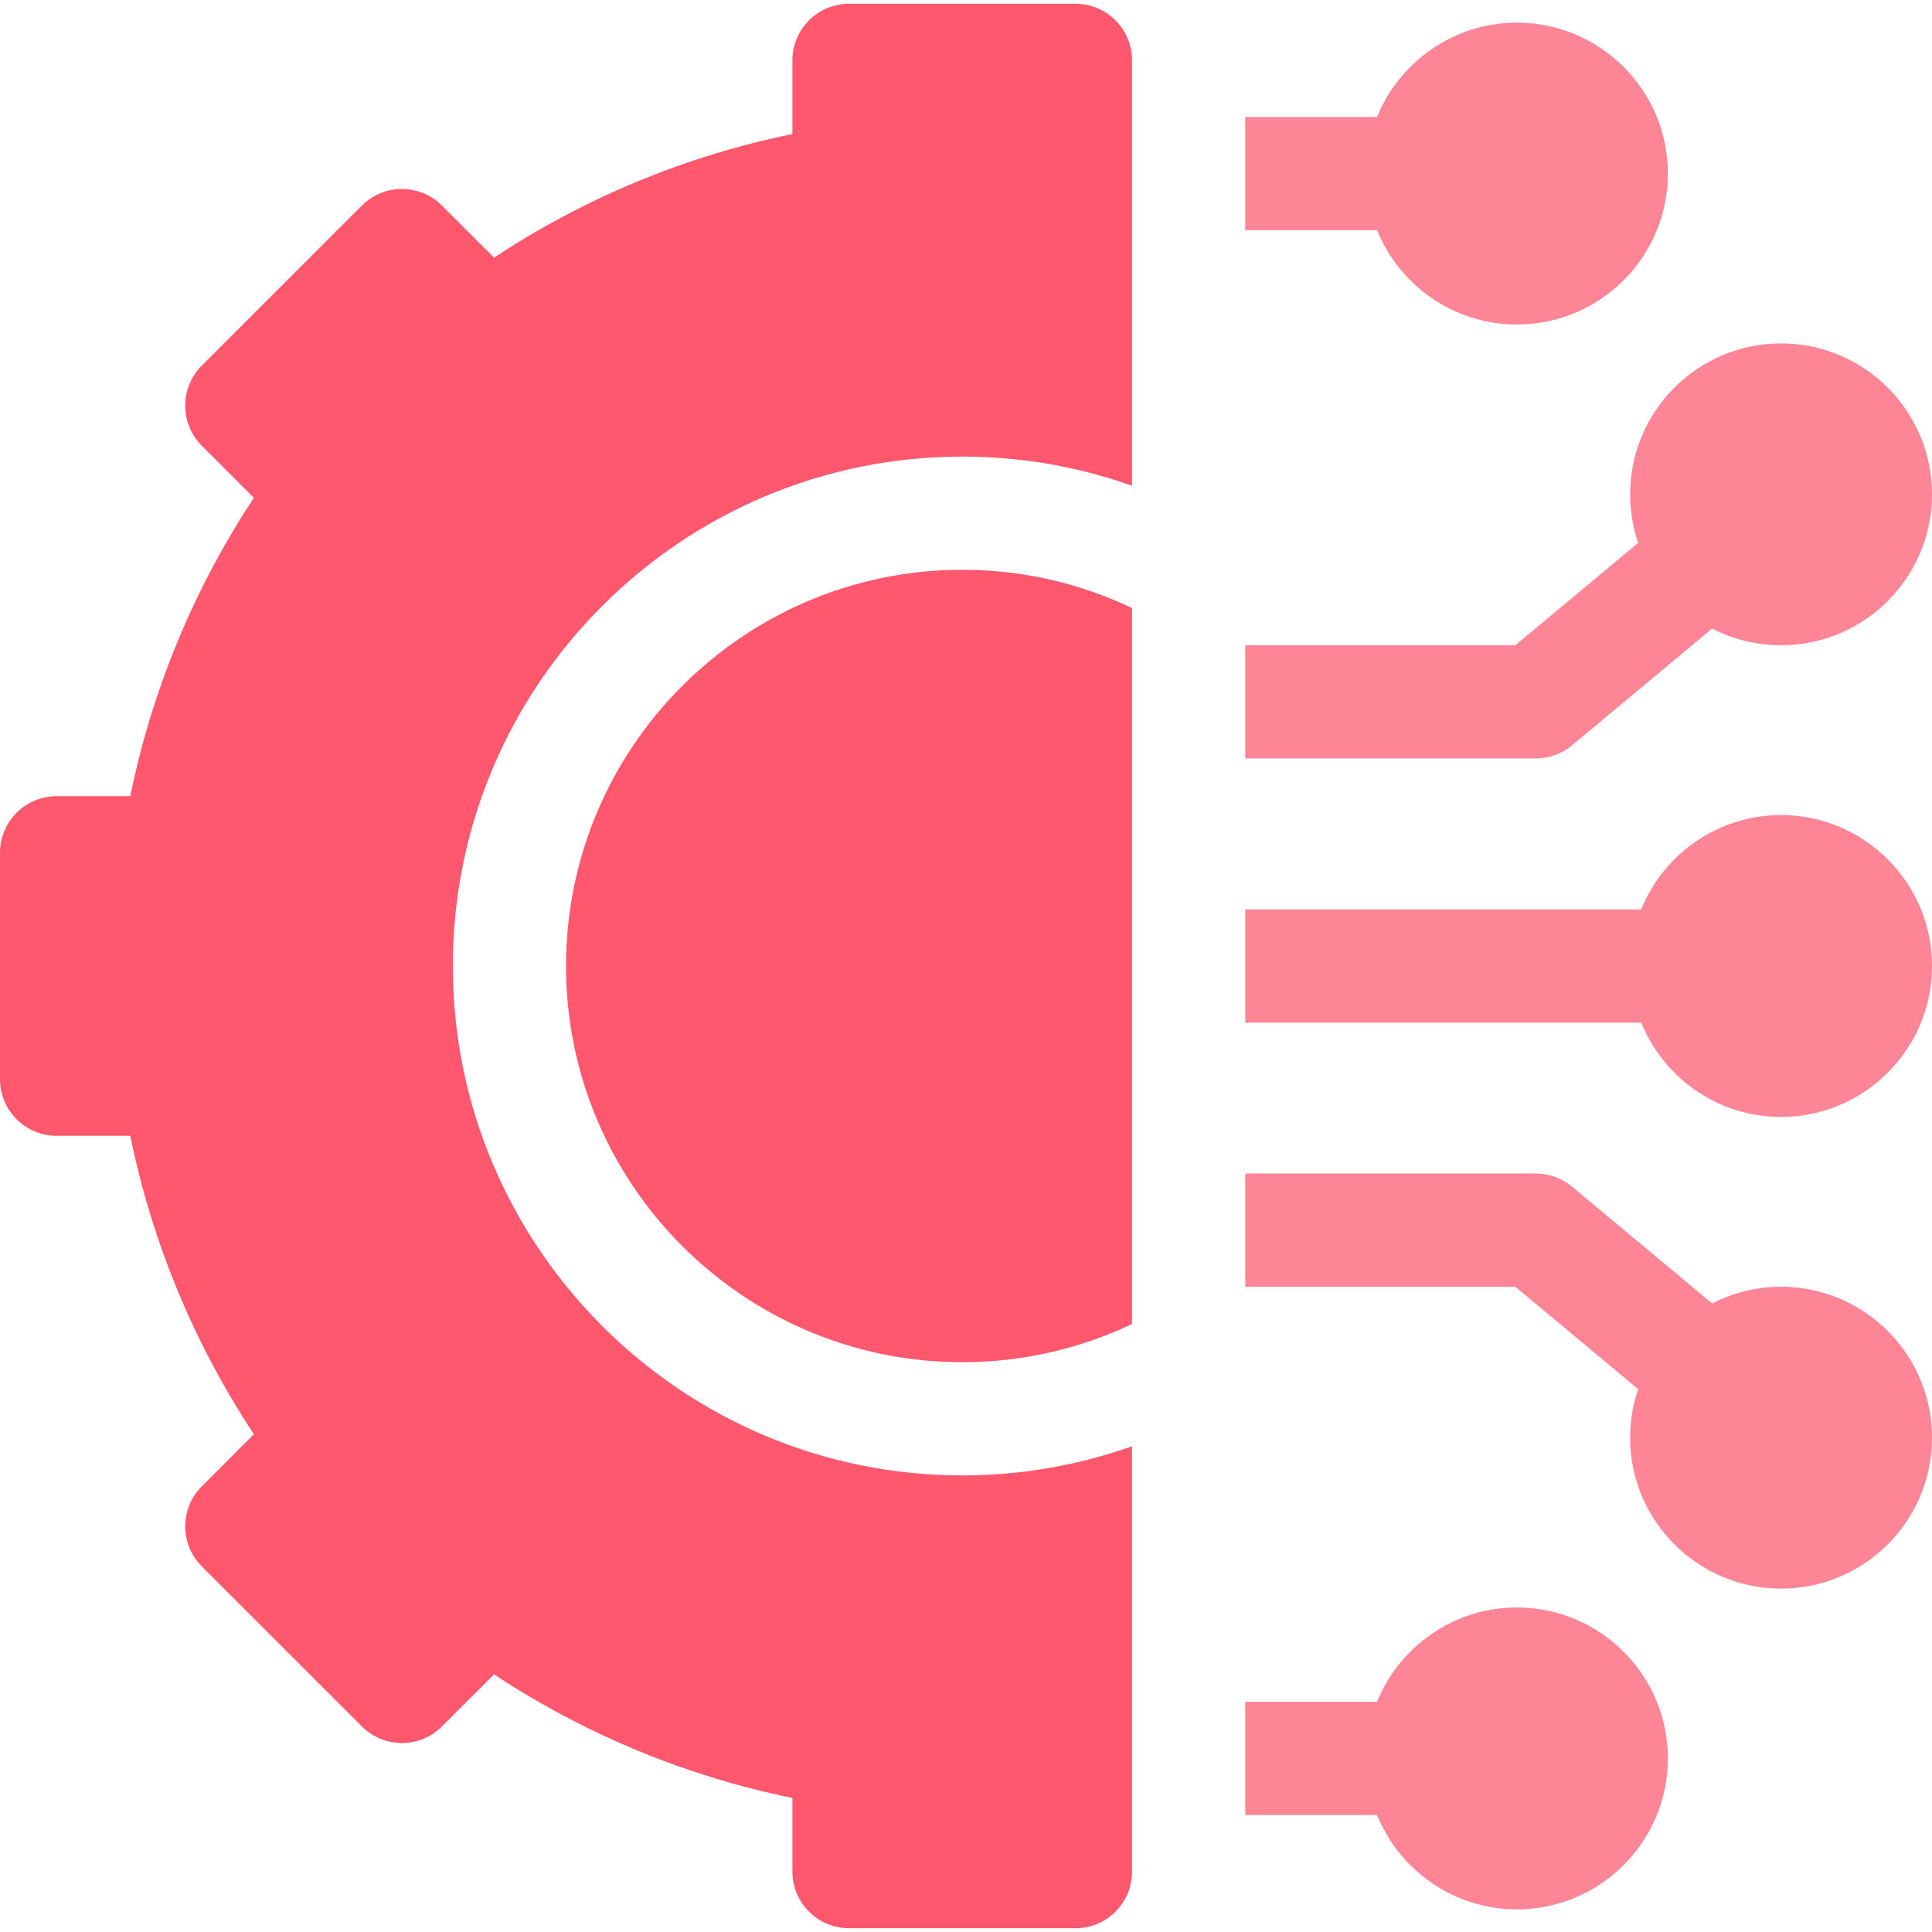
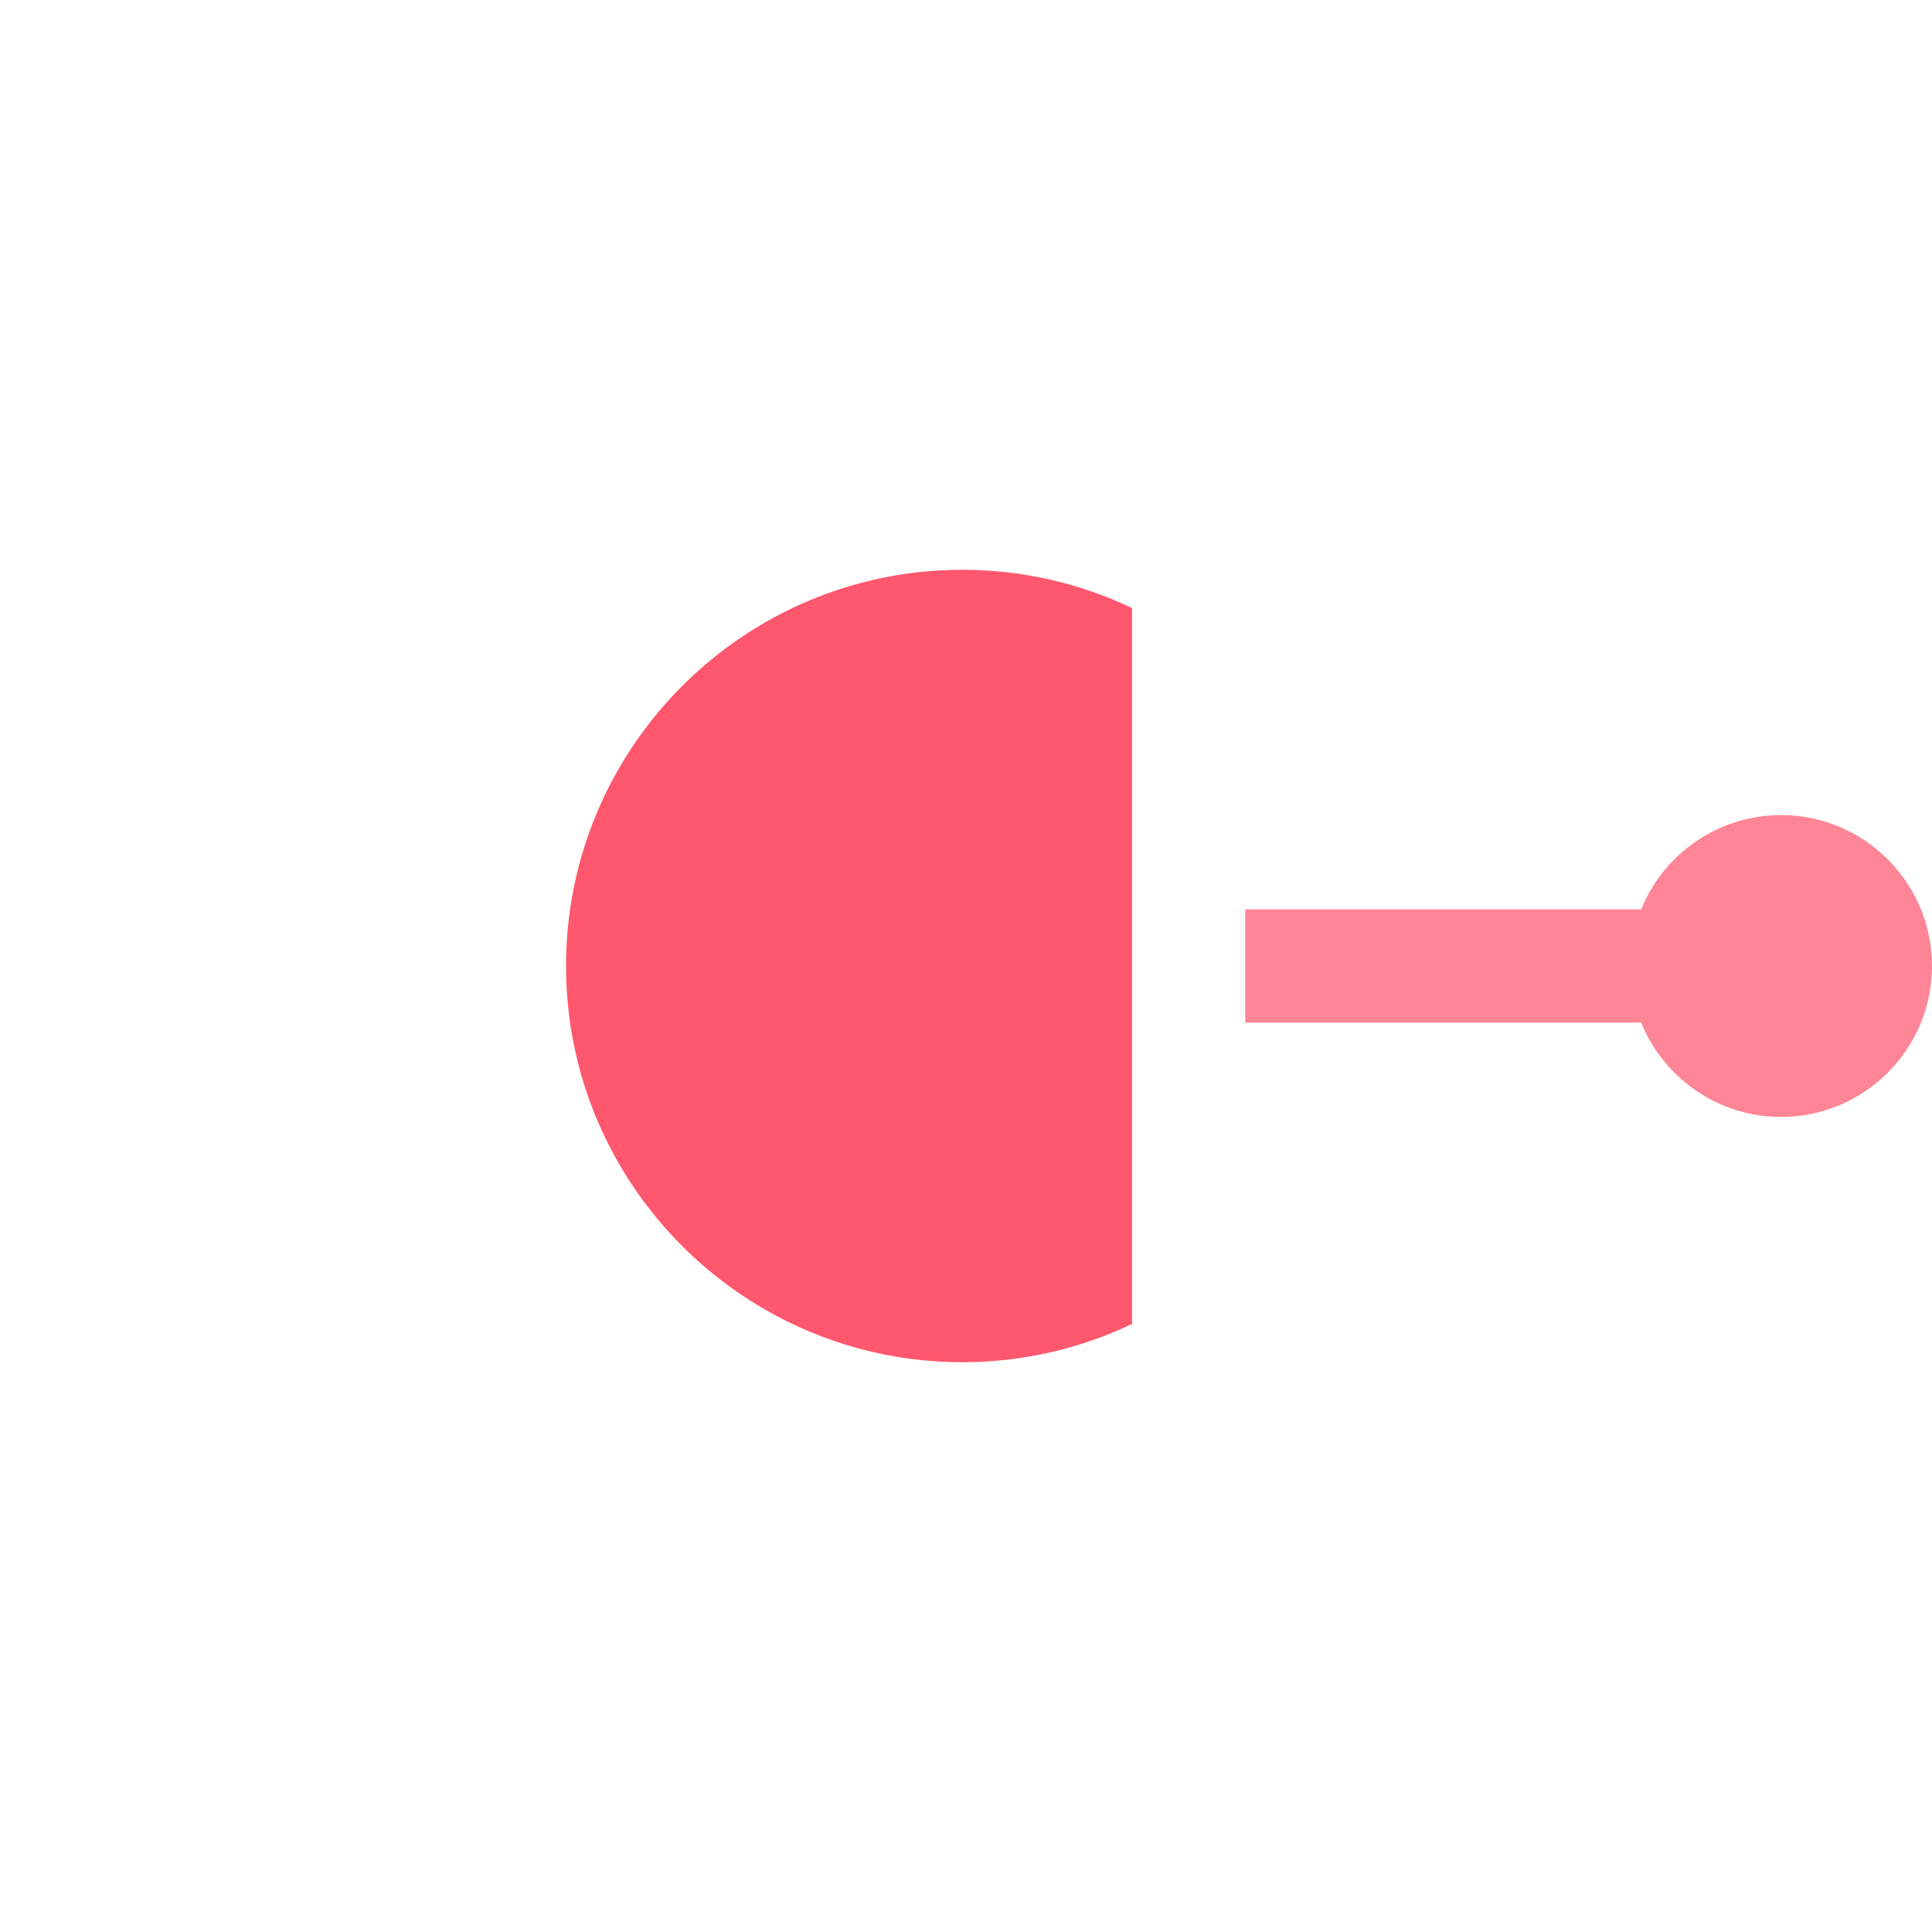
<svg xmlns="http://www.w3.org/2000/svg" width="80" height="80" viewBox="0 0 80 80" fill="none">
  <g clip-path="url(#clip0_2033_4682)">
-     <path d="M62.812 66.562C60.195 66.562 57.949 68.181 57.02 70.469H51.562V75.156H57.02C57.949 77.444 60.195 79.062 62.812 79.062C66.259 79.062 69.062 76.259 69.062 72.812C69.062 69.366 66.259 66.562 62.812 66.562Z" fill="#FE8595" />
-     <path d="M73.75 53.281C72.723 53.281 71.753 53.532 70.897 53.973L65.094 49.137C64.673 48.786 64.142 48.594 63.594 48.594H51.562V53.281H62.745L67.833 57.522C67.618 58.153 67.5 58.828 67.5 59.531C67.5 62.977 70.304 65.781 73.75 65.781C77.196 65.781 80 62.977 80 59.531C80 56.085 77.196 53.281 73.75 53.281Z" fill="#FE8595" />
-     <path d="M73.75 33.75C71.132 33.75 68.887 35.368 67.958 37.656H51.562V42.344H67.958C68.887 44.632 71.132 46.25 73.75 46.25C77.196 46.25 80 43.446 80 40C80 36.554 77.196 33.75 73.75 33.75Z" fill="#FE8595" />
-     <path d="M65.094 30.863L70.897 26.027C71.753 26.468 72.723 26.719 73.75 26.719C77.196 26.719 80 23.915 80 20.469C80 17.023 77.196 14.219 73.75 14.219C70.304 14.219 67.5 17.023 67.5 20.469C67.5 21.172 67.618 21.847 67.833 22.478L62.745 26.719H51.562V31.406H63.594C64.142 31.406 64.673 31.214 65.094 30.863Z" fill="#FE8595" />
-     <path d="M62.812 13.438C66.259 13.438 69.062 10.634 69.062 7.188C69.062 3.741 66.259 0.938 62.812 0.938C60.195 0.938 57.949 2.556 57.02 4.844H51.562V9.531H57.02C57.949 11.819 60.195 13.438 62.812 13.438Z" fill="#FE8595" />
+     <path d="M73.75 33.75C71.132 33.75 68.887 35.368 67.958 37.656H51.562V42.344H67.958C68.887 44.632 71.132 46.25 73.75 46.25C77.196 46.25 80 43.446 80 40C80 36.554 77.196 33.75 73.75 33.75" fill="#FE8595" />
    <path d="M23.438 40C23.438 49.046 30.797 56.406 39.844 56.406C42.359 56.406 44.743 55.837 46.875 54.821V25.179C44.743 24.163 42.359 23.594 39.844 23.594C30.797 23.594 23.438 30.954 23.438 40Z" fill="#FF576D" />
-     <path d="M44.531 0.156H35.156C33.862 0.156 32.812 1.206 32.812 2.5V5.551C28.415 6.447 24.206 8.19 20.457 10.669L18.299 8.512C17.384 7.596 15.9 7.596 14.985 8.512L8.355 15.141C7.44 16.056 7.44 17.54 8.355 18.455L10.513 20.613C8.034 24.362 6.29 28.571 5.395 32.969H2.344C1.049 32.969 0 34.018 0 35.312V44.688C0 45.982 1.049 47.031 2.344 47.031H5.395C6.29 51.429 8.034 55.638 10.513 59.387L8.355 61.545C7.916 61.984 7.669 62.581 7.669 63.202C7.669 63.824 7.916 64.419 8.355 64.859L14.985 71.488C15.9 72.404 17.384 72.404 18.299 71.488L20.457 69.331C24.206 71.81 28.415 73.553 32.812 74.449V77.5C32.812 78.794 33.862 79.844 35.156 79.844H44.531C45.826 79.844 46.875 78.794 46.875 77.5V59.887C44.675 60.667 42.308 61.094 39.844 61.094C28.213 61.094 18.75 51.631 18.75 40C18.75 28.369 28.213 18.906 39.844 18.906C42.308 18.906 44.675 19.332 46.875 20.113V2.5C46.875 1.206 45.826 0.156 44.531 0.156Z" fill="#FF576D" />
  </g>
  <defs>
    <clipPath id="clip0_2033_4682">
      <rect width="80" height="80" fill="white" />
    </clipPath>
  </defs>
</svg>